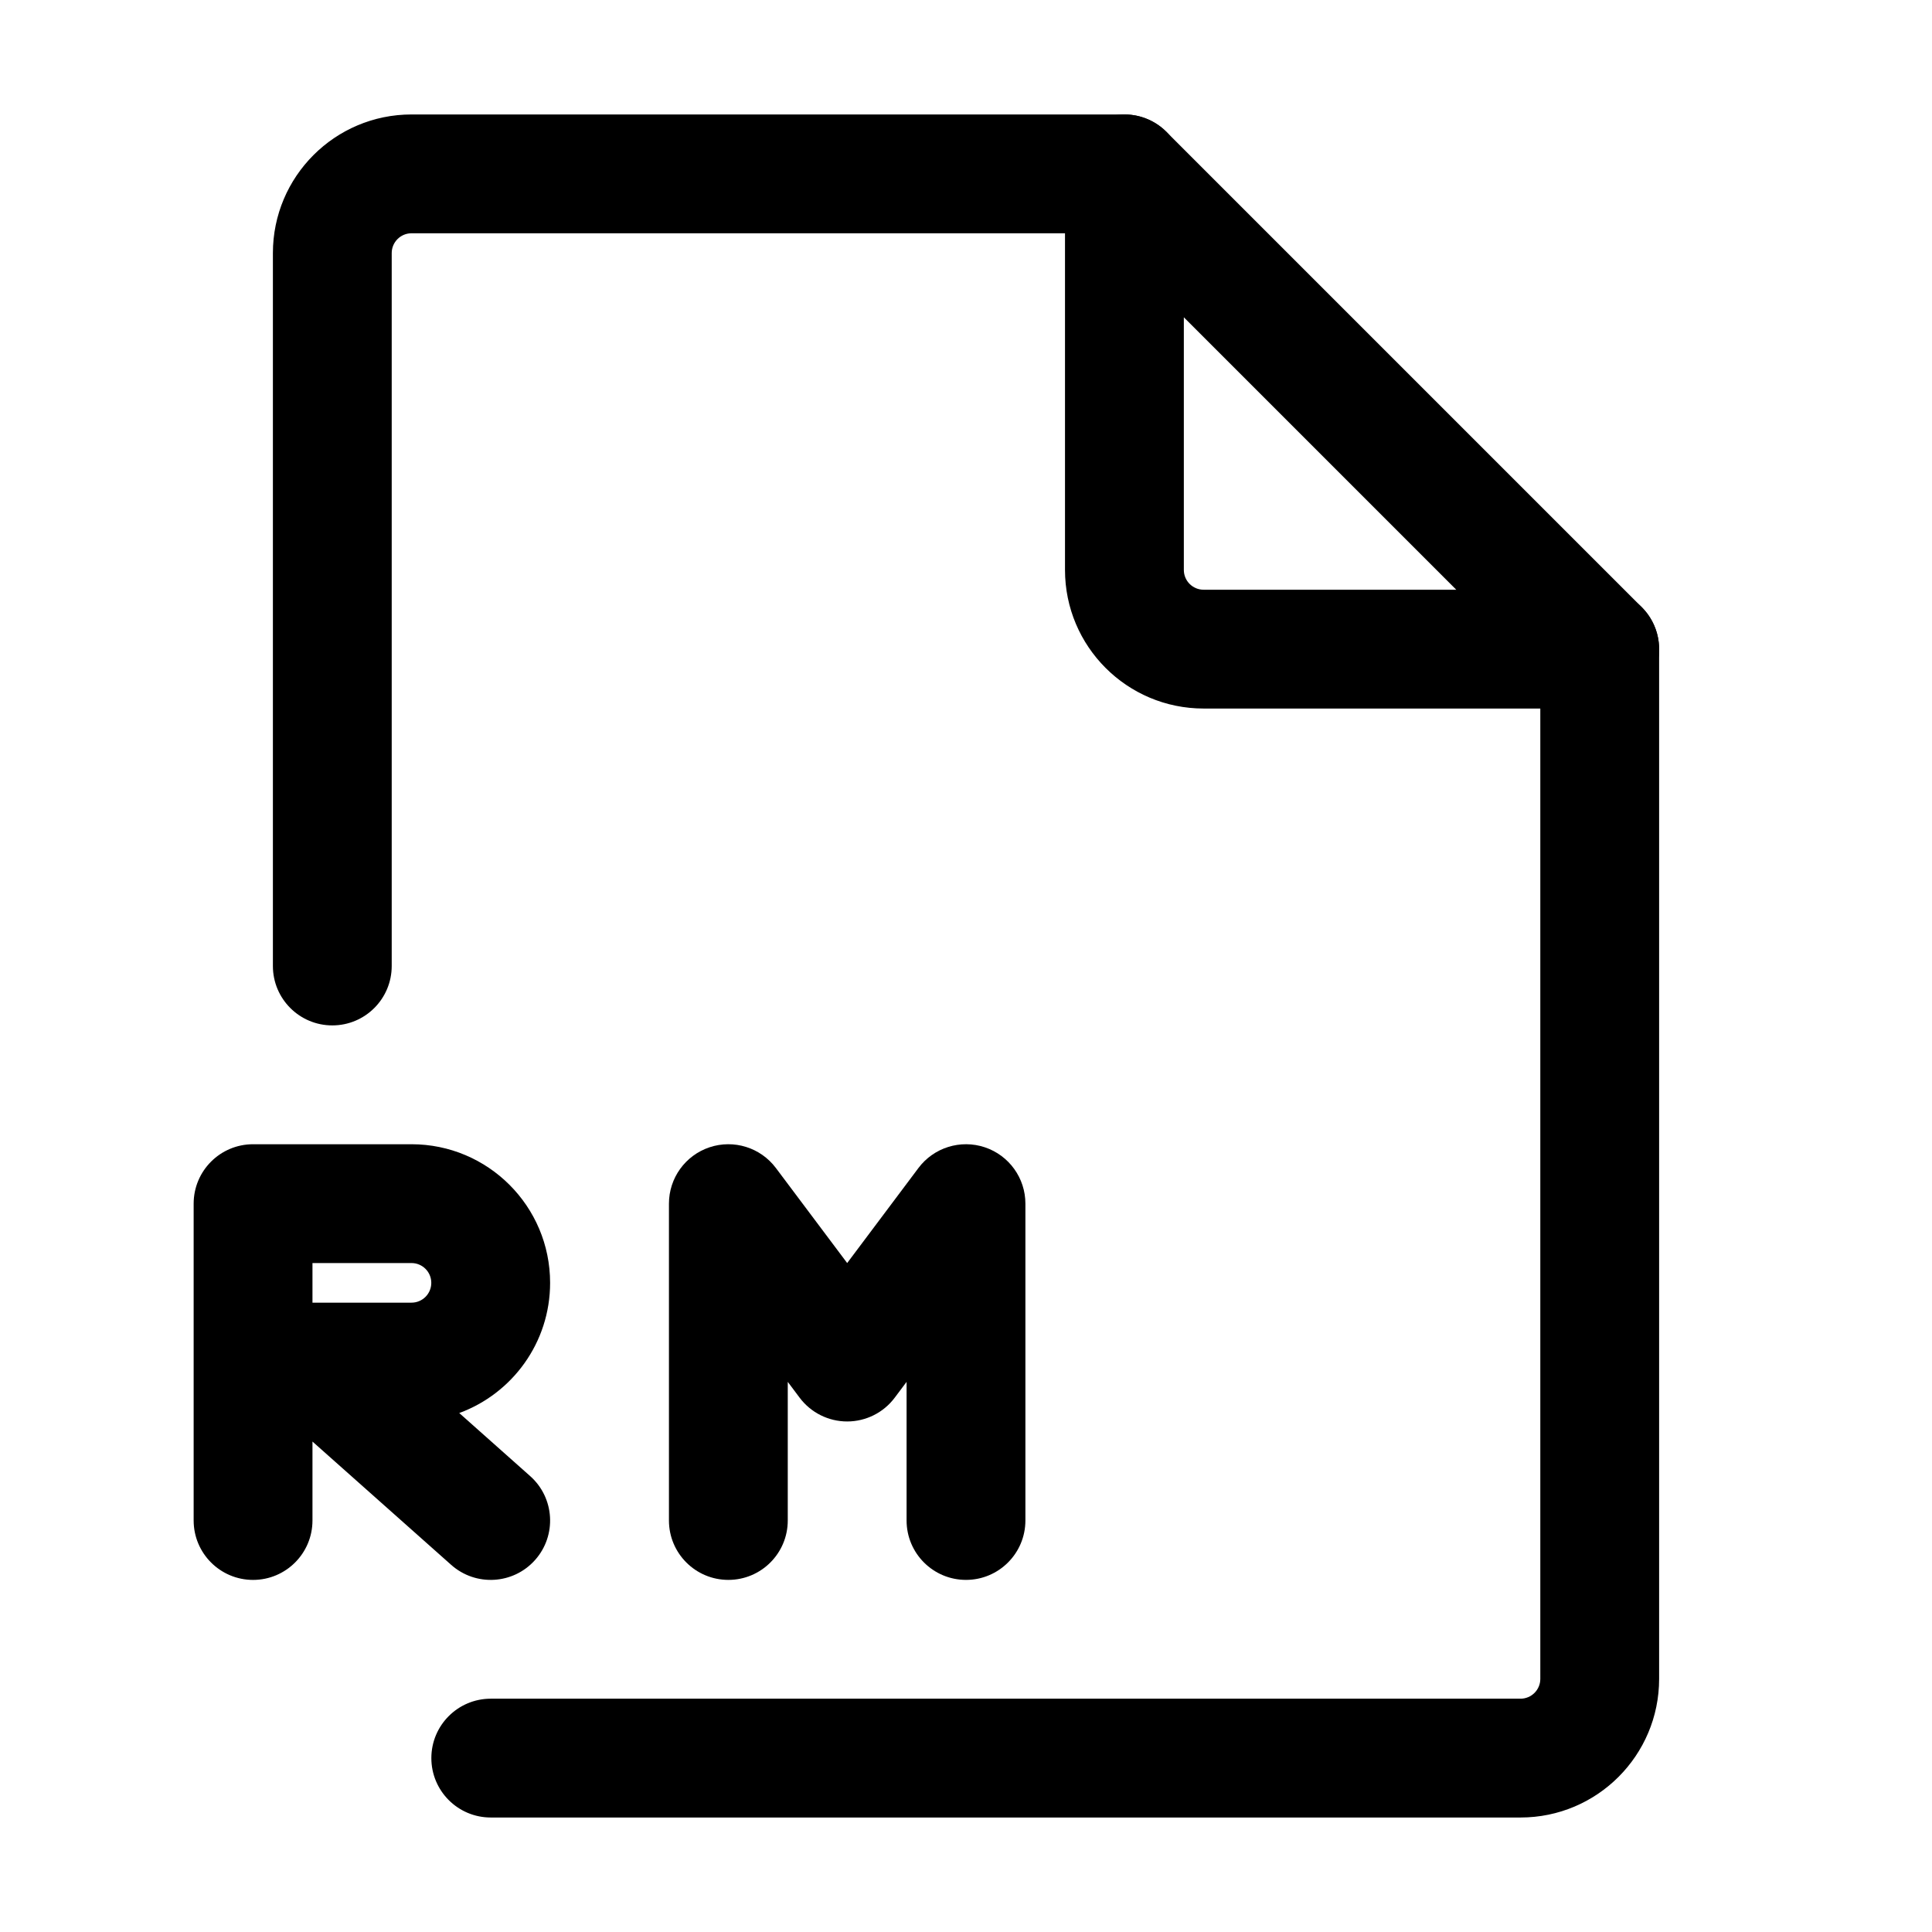
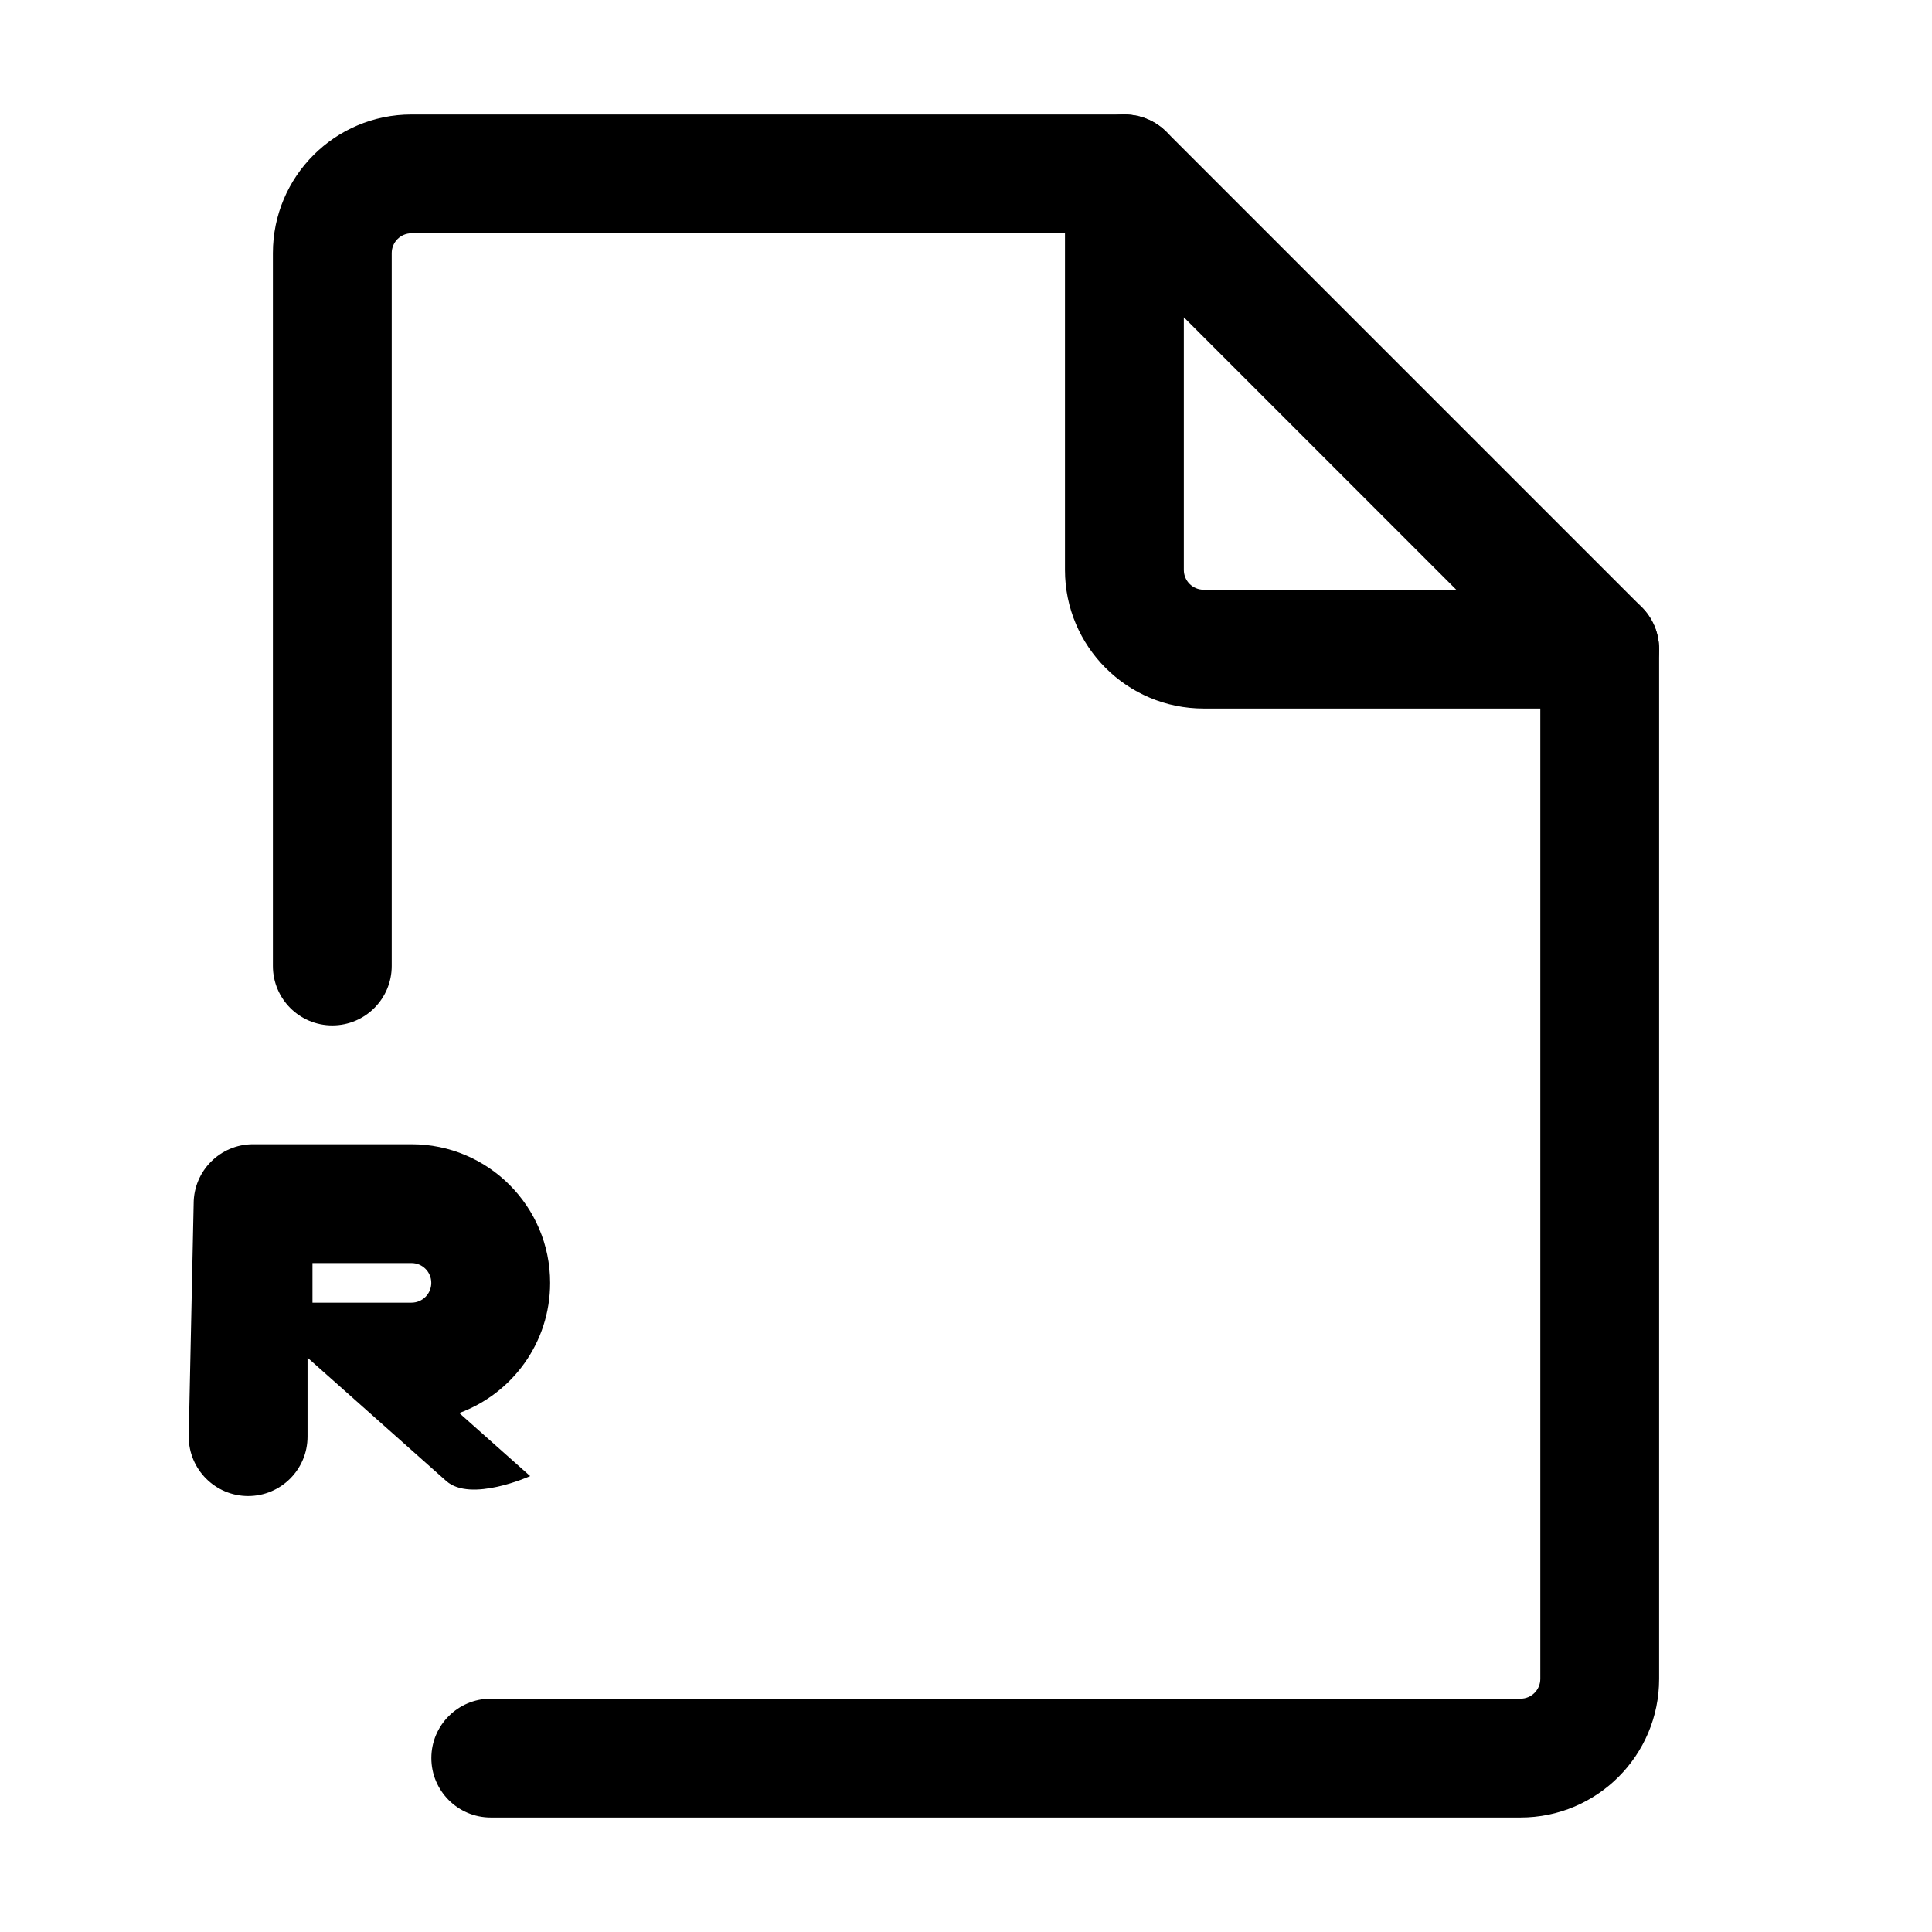
<svg xmlns="http://www.w3.org/2000/svg" fill="#000000" width="800px" height="800px" version="1.1" viewBox="144 144 512 512">
  <g fill-rule="evenodd">
    <path d="m216.32 211.07c0-20.289 16.449-36.738 36.738-36.738h188.93c8.691 0 15.742 7.051 15.742 15.746s-7.051 15.742-15.742 15.742h-188.93c-2.898 0-5.25 2.352-5.25 5.25v188.93c0 8.695-7.047 15.742-15.742 15.742s-15.746-7.047-15.746-15.742zm351.62 89.215c8.695 0 15.746 7.051 15.746 15.746v272.89c0 20.289-16.449 36.738-36.738 36.738h-272.89c-8.695 0-15.746-7.051-15.746-15.746 0-8.695 7.051-15.742 15.746-15.742h272.89c2.902 0 5.25-2.352 5.25-5.25v-272.89c0-8.695 7.047-15.746 15.742-15.746z" />
-     <path d="m195.32 462.98c0-8.695 7.051-15.746 15.746-15.746h41.984c20.289 0 36.734 16.449 36.734 36.734 0 15.844-10.027 29.344-24.082 34.5l18.797 16.711c6.5 5.777 7.086 15.727 1.309 22.227s-15.727 7.082-22.227 1.309l-36.773-32.688v20.918c0 8.695-7.047 15.746-15.742 15.746-8.695 0-15.746-7.051-15.746-15.746zm31.488 26.238v-10.496h26.242c2.898 0 5.246 2.348 5.246 5.246 0 2.902-2.348 5.25-5.246 5.25z" />
-     <path d="m332.04 448.04c6.43-2.141 13.508 0.07 17.574 5.488l18.895 25.191 18.891-25.191c4.066-5.418 11.145-7.629 17.574-5.488 6.43 2.144 10.766 8.16 10.766 14.938v83.965c0 8.699-7.047 15.746-15.742 15.746s-15.746-7.047-15.746-15.746v-36.734l-3.148 4.199c-2.973 3.965-7.641 6.297-12.594 6.297-4.957 0-9.625-2.332-12.598-6.297l-3.148-4.199v36.734c0 8.699-7.047 15.746-15.742 15.746-8.695 0-15.746-7.047-15.746-15.746v-83.965c0-6.777 4.336-12.793 10.766-14.938z" />
+     <path d="m195.32 462.98c0-8.695 7.051-15.746 15.746-15.746h41.984c20.289 0 36.734 16.449 36.734 36.734 0 15.844-10.027 29.344-24.082 34.5l18.797 16.711s-15.727 7.082-22.227 1.309l-36.773-32.688v20.918c0 8.695-7.047 15.746-15.742 15.746-8.695 0-15.746-7.051-15.746-15.746zm31.488 26.238v-10.496h26.242c2.898 0 5.246 2.348 5.246 5.246 0 2.902-2.348 5.25-5.246 5.25z" />
    <path d="m435.96 175.53c5.883-2.434 12.656-1.09 17.156 3.414l125.95 125.95c4.504 4.504 5.852 11.273 3.414 17.156-2.438 5.883-8.18 9.719-14.547 9.719h-104.96c-20.289 0-36.738-16.445-36.738-36.734v-104.96c0-6.367 3.836-12.109 9.719-14.547zm21.77 52.555v66.953c0 2.898 2.348 5.246 5.25 5.246h66.949z" />
  </g>
</svg>